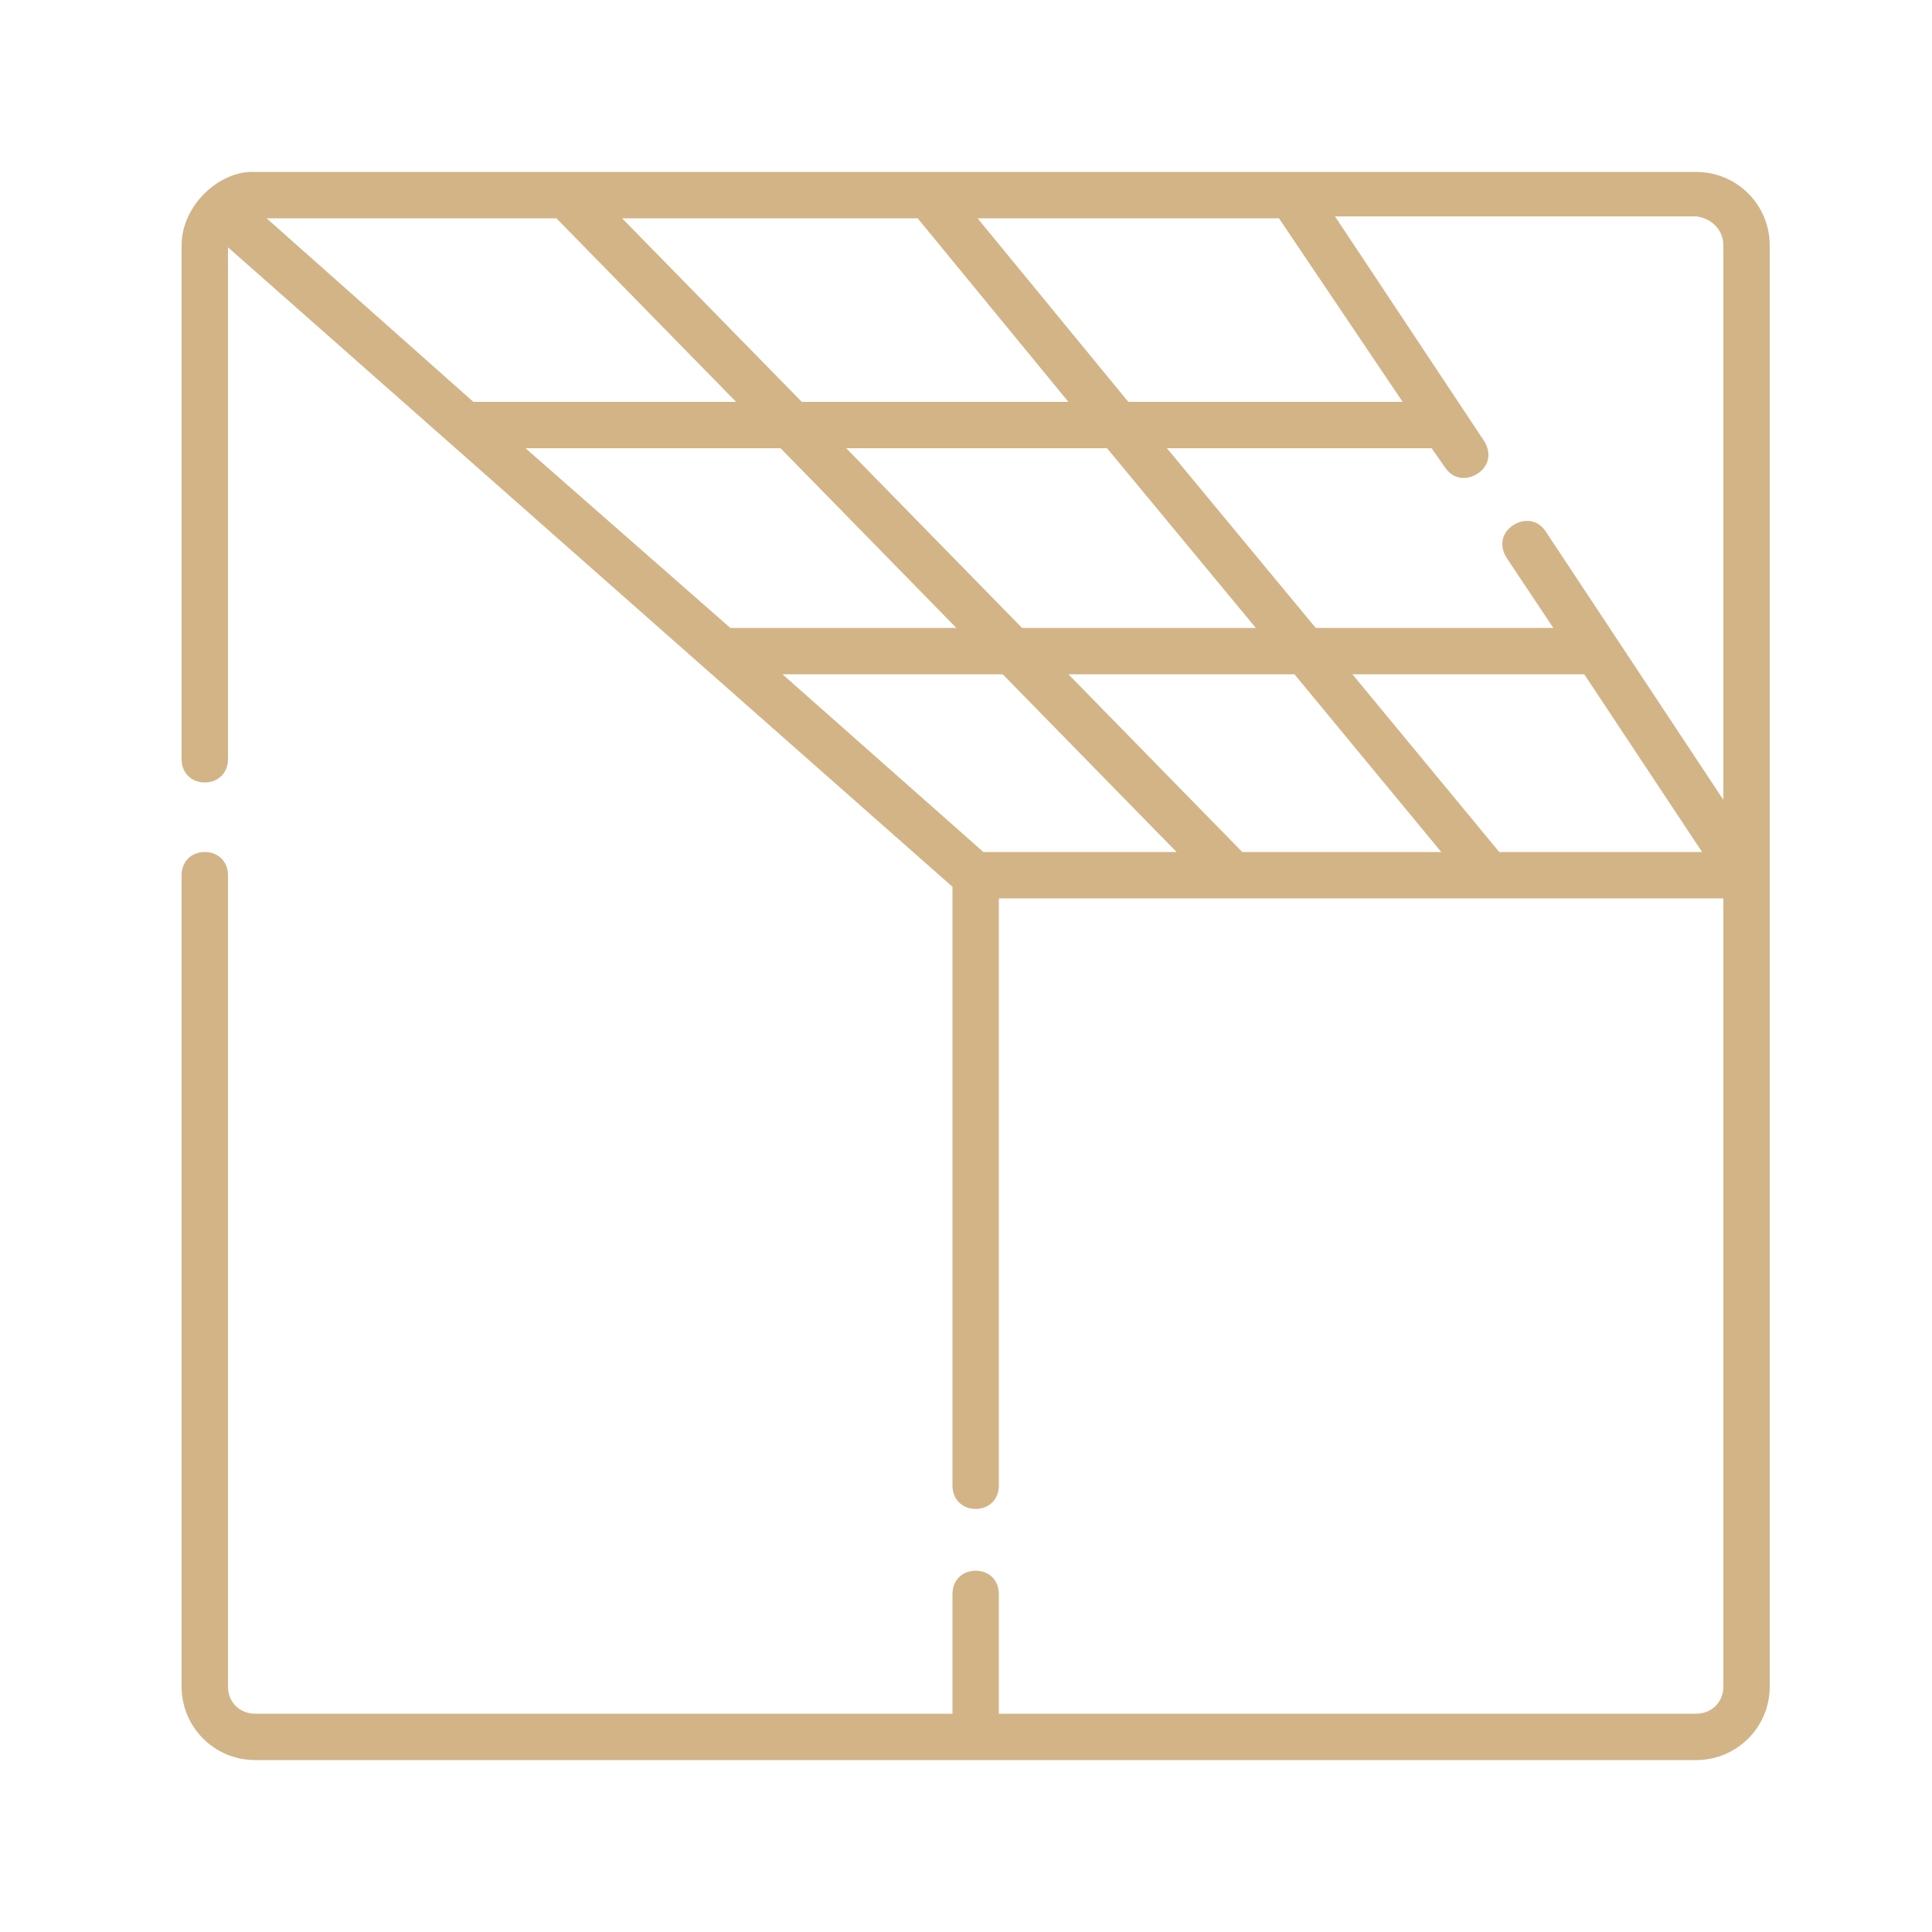
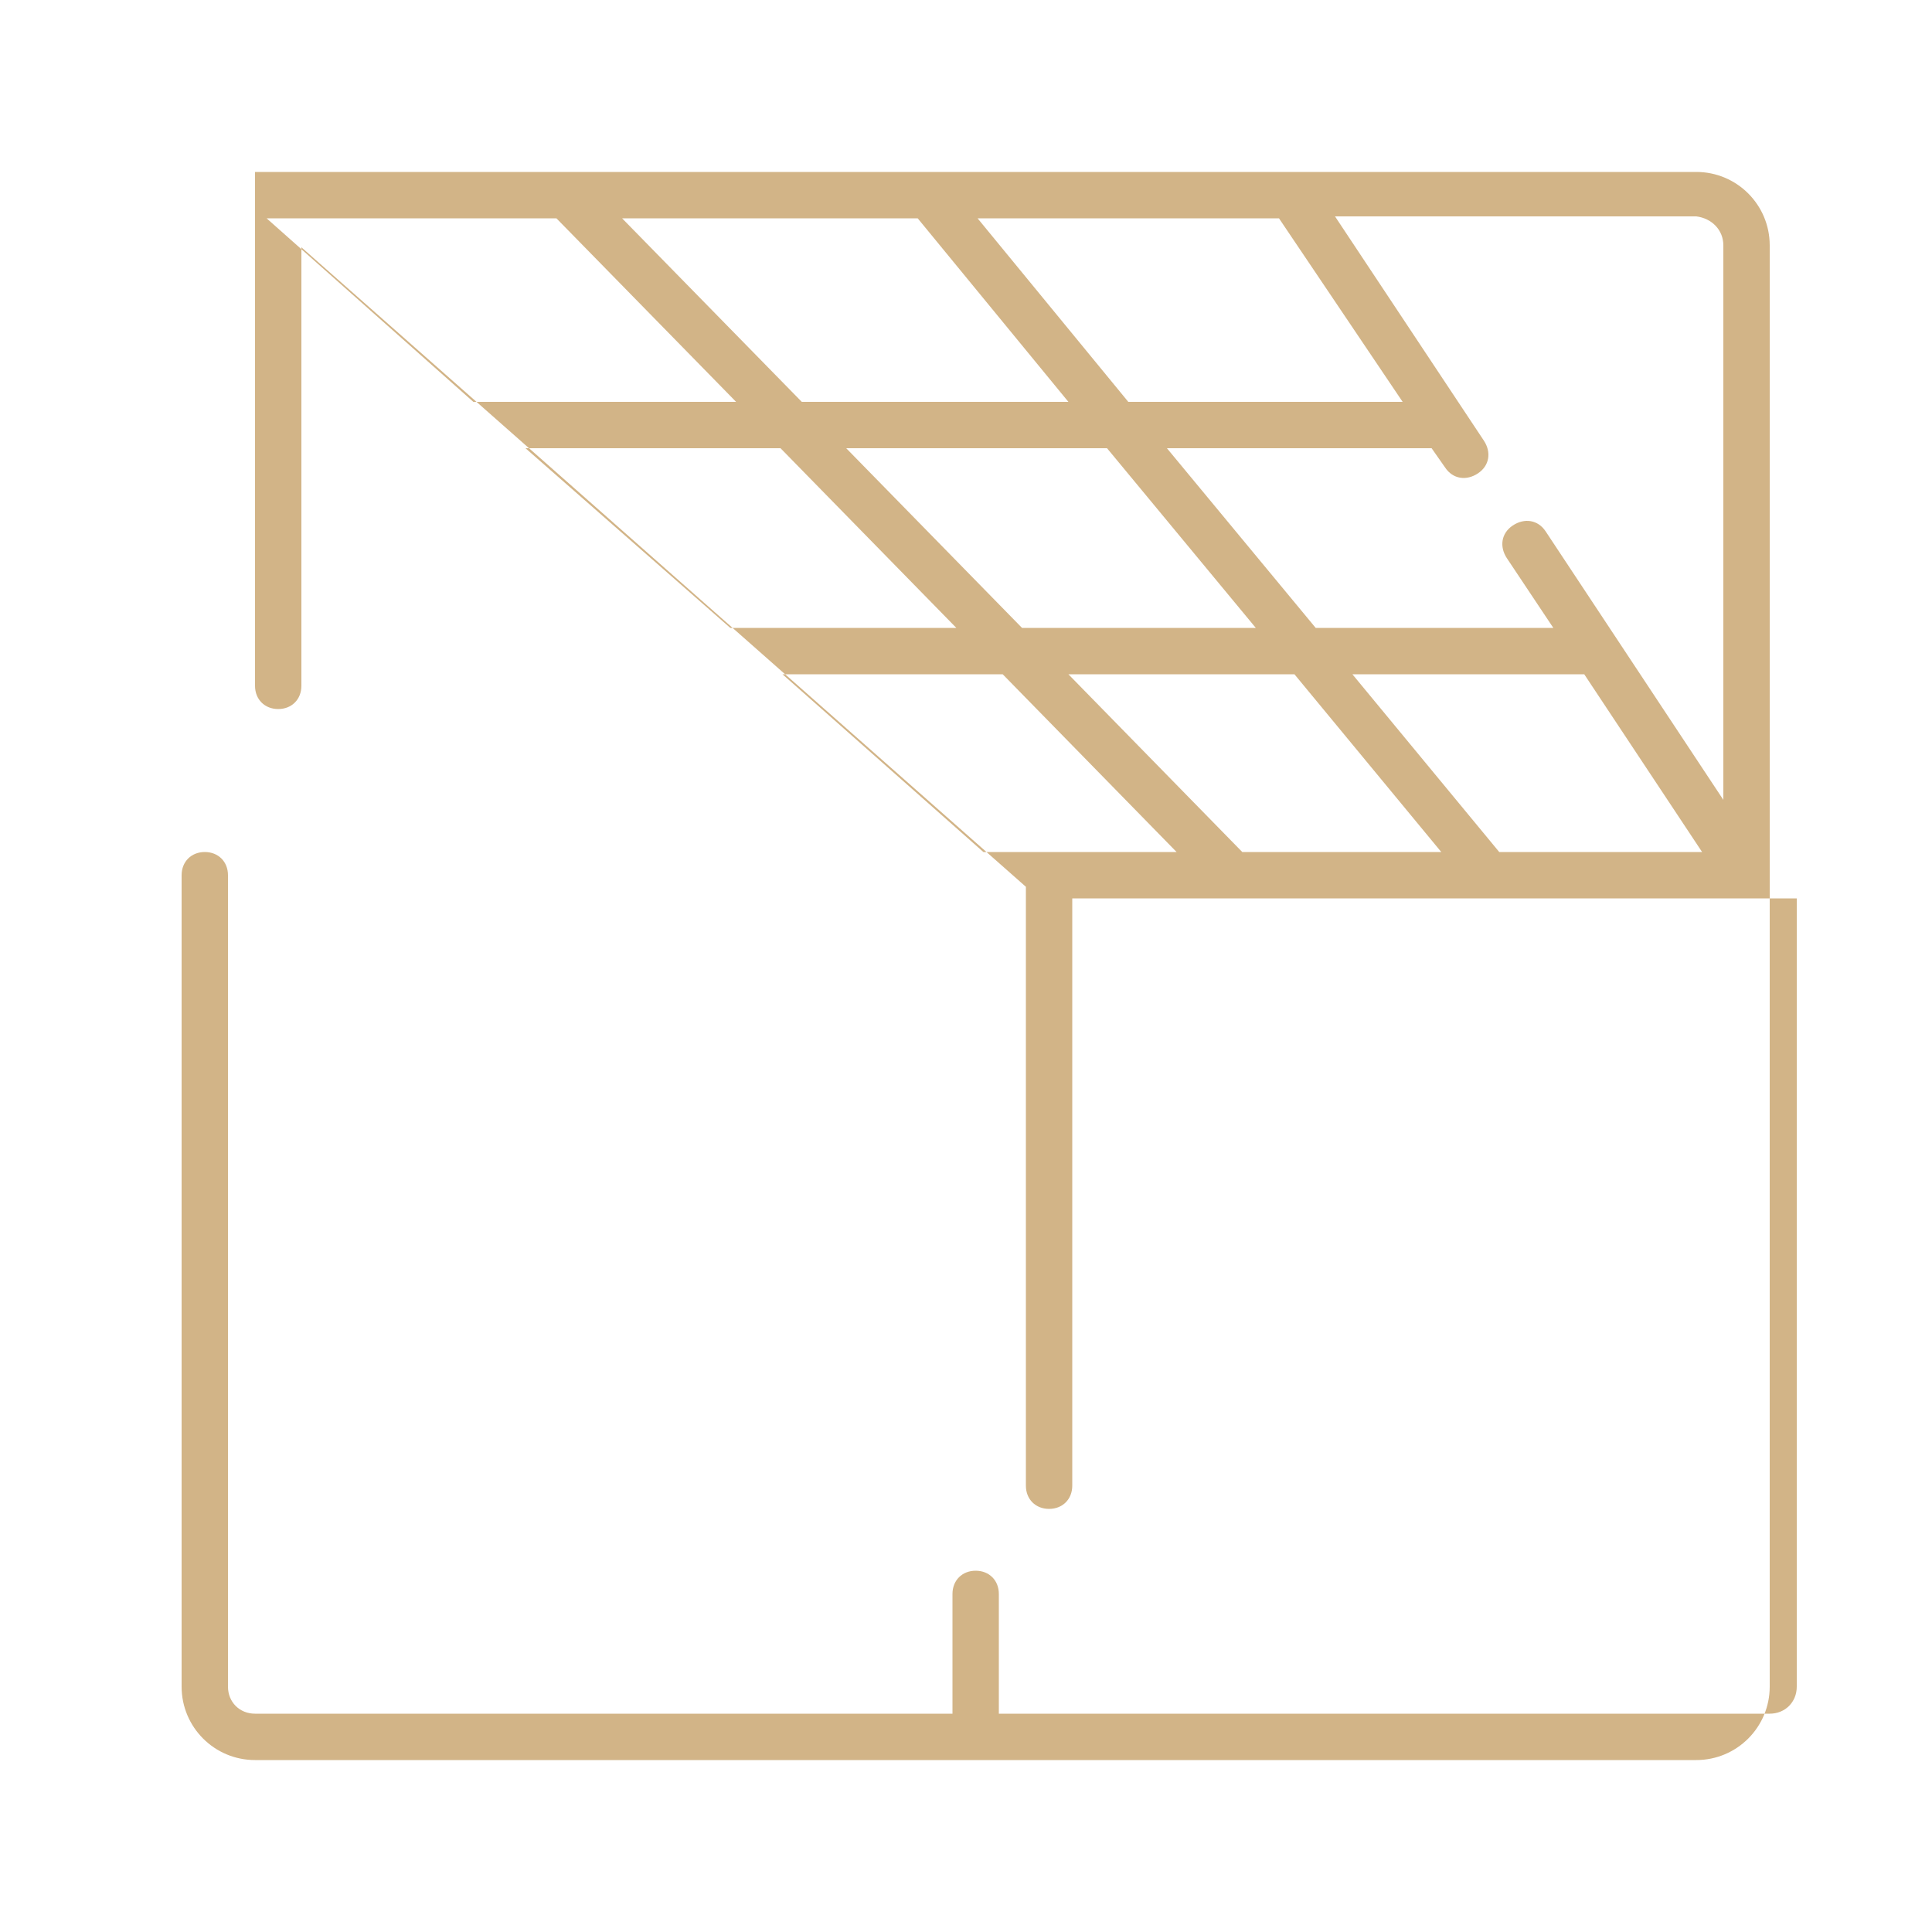
<svg xmlns="http://www.w3.org/2000/svg" version="1.1" id="Layer_1" x="0px" y="0px" viewBox="0 0 100 100" style="enable-background:new 0 0 100 100;" xml:space="preserve">
  <style type="text/css">
	.st0{fill:#D2B487;}
</style>
-   <path class="st0" d="M87.8,8.9H13.2c-1.8-0.1-3.8,1.7-3.8,3.8v26.6c0,0.7,0.5,1.2,1.2,1.2c0.7,0,1.2-0.5,1.2-1.2V12.8l37.5,33.1v31  c0,0.7,0.5,1.2,1.2,1.2c0.7,0,1.2-0.5,1.2-1.2V46.5h37.5v40.8c0,0.8-0.6,1.4-1.4,1.4H51.7v-6.2c0-0.7-0.5-1.2-1.2-1.2  c-0.7,0-1.2,0.5-1.2,1.2v6.2H13.2c-0.8,0-1.4-0.6-1.4-1.4v-42c0-0.7-0.5-1.2-1.2-1.2c-0.7,0-1.2,0.5-1.2,1.2v42  c0,2.1,1.7,3.8,3.8,3.8h74.6c2.1,0,3.8-1.7,3.8-3.8V12.7C91.6,10.6,89.9,8.9,87.8,8.9 M89.2,12.7v28.7L80,27.5  c-0.4-0.6-1.1-0.7-1.7-0.3c-0.6,0.4-0.7,1.1-0.3,1.7l2.4,3.6H68.1l-7.7-9.3h13.7l0.7,1c0.4,0.6,1.1,0.7,1.7,0.3  c0.6-0.4,0.7-1.1,0.3-1.7l-7.7-11.6h18.7C88.6,11.3,89.2,11.9,89.2,12.7 M64.3,44.1l-9-9.2h11.7l7.6,9.2H64.3z M52.9,32.5l-9.1-9.3  h13.5l7.7,9.3H52.9z M27.2,23.2h13.2l9.1,9.3H37.8L27.2,23.2z M47.5,11.3l7.8,9.5H41.5l-9.3-9.5H47.5z M72.6,20.8H58.4l-7.8-9.5  h15.6L72.6,20.8z M28.8,11.3l9.3,9.5H24.5l-10.7-9.5H28.8z M50.9,44.1l-10.4-9.2h11.4l9,9.2H50.9z M77.6,44.1l-7.6-9.2H82l6.1,9.2  H77.6z" />
+   <path class="st0" d="M87.8,8.9H13.2v26.6c0,0.7,0.5,1.2,1.2,1.2c0.7,0,1.2-0.5,1.2-1.2V12.8l37.5,33.1v31  c0,0.7,0.5,1.2,1.2,1.2c0.7,0,1.2-0.5,1.2-1.2V46.5h37.5v40.8c0,0.8-0.6,1.4-1.4,1.4H51.7v-6.2c0-0.7-0.5-1.2-1.2-1.2  c-0.7,0-1.2,0.5-1.2,1.2v6.2H13.2c-0.8,0-1.4-0.6-1.4-1.4v-42c0-0.7-0.5-1.2-1.2-1.2c-0.7,0-1.2,0.5-1.2,1.2v42  c0,2.1,1.7,3.8,3.8,3.8h74.6c2.1,0,3.8-1.7,3.8-3.8V12.7C91.6,10.6,89.9,8.9,87.8,8.9 M89.2,12.7v28.7L80,27.5  c-0.4-0.6-1.1-0.7-1.7-0.3c-0.6,0.4-0.7,1.1-0.3,1.7l2.4,3.6H68.1l-7.7-9.3h13.7l0.7,1c0.4,0.6,1.1,0.7,1.7,0.3  c0.6-0.4,0.7-1.1,0.3-1.7l-7.7-11.6h18.7C88.6,11.3,89.2,11.9,89.2,12.7 M64.3,44.1l-9-9.2h11.7l7.6,9.2H64.3z M52.9,32.5l-9.1-9.3  h13.5l7.7,9.3H52.9z M27.2,23.2h13.2l9.1,9.3H37.8L27.2,23.2z M47.5,11.3l7.8,9.5H41.5l-9.3-9.5H47.5z M72.6,20.8H58.4l-7.8-9.5  h15.6L72.6,20.8z M28.8,11.3l9.3,9.5H24.5l-10.7-9.5H28.8z M50.9,44.1l-10.4-9.2h11.4l9,9.2H50.9z M77.6,44.1l-7.6-9.2H82l6.1,9.2  H77.6z" />
</svg>